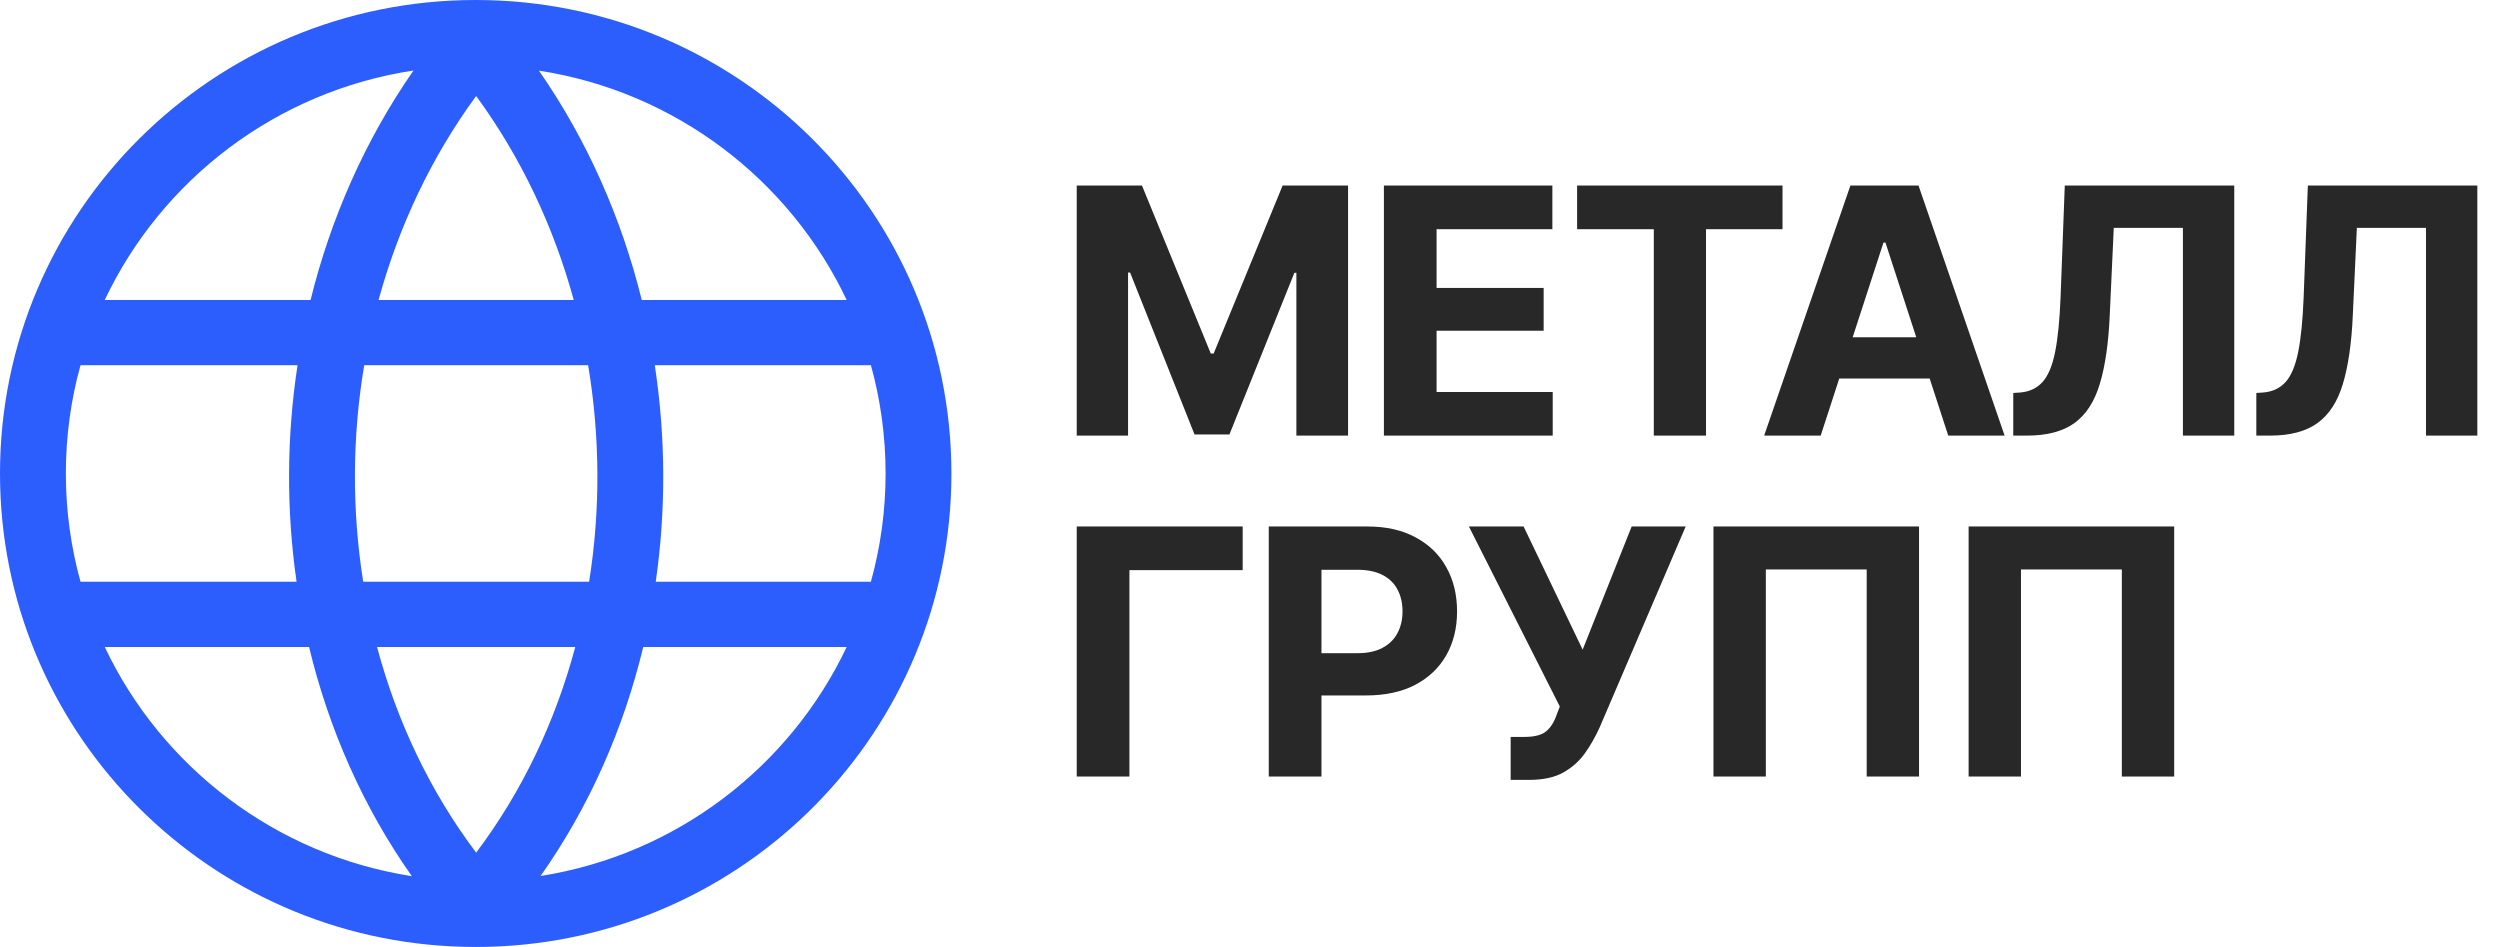
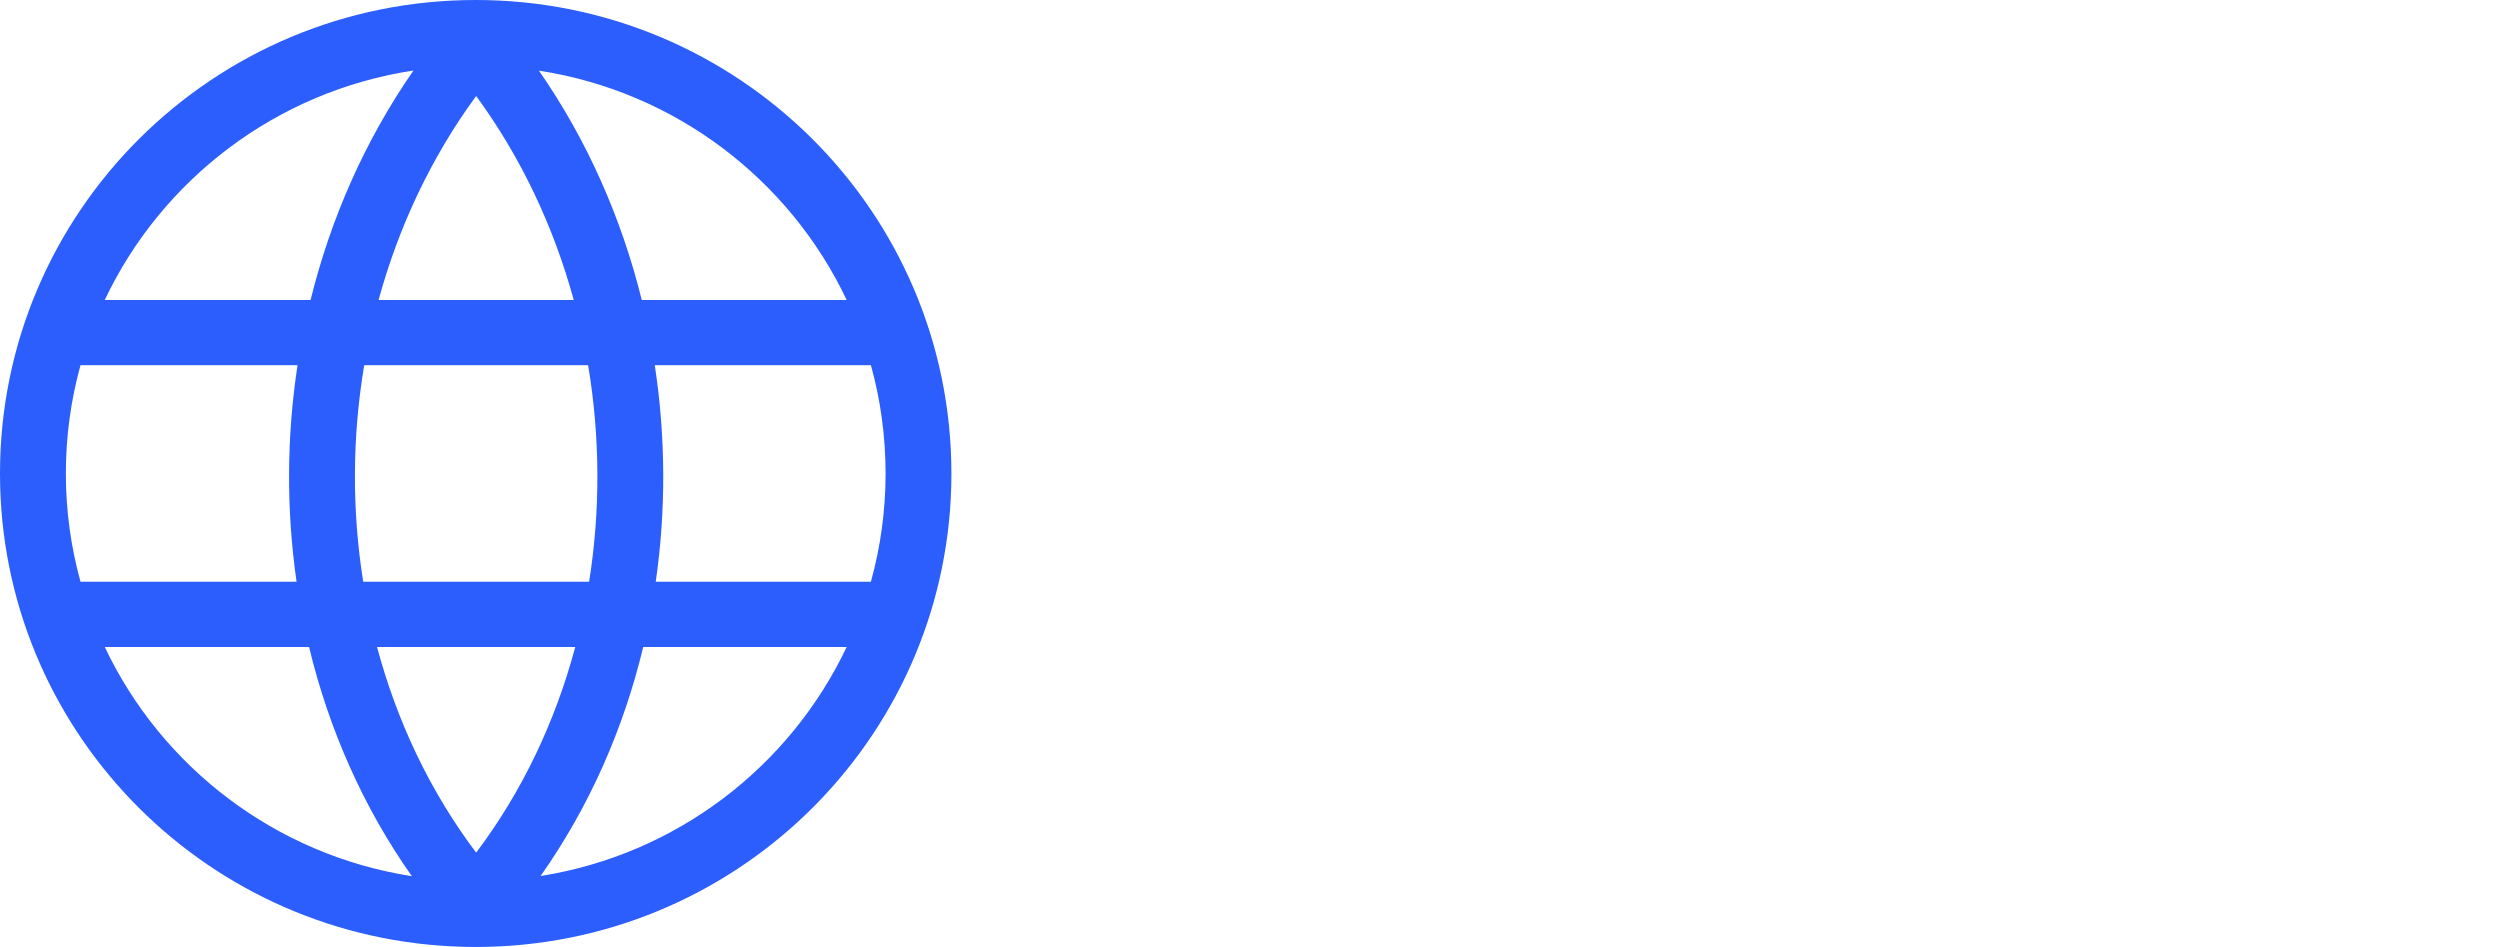
<svg xmlns="http://www.w3.org/2000/svg" width="132" height="50" viewBox="0 0 132 50" fill="none">
-   <path d="M56.851 9.798H60.297L63.93 18.667H64.081L67.722 9.798H71.178V23H68.449V14.405H68.343L64.914 22.938H63.071L59.668 14.388H59.562V23H56.851V9.798ZM73.07 23V9.798H81.965V12.102H75.852V15.203H81.505V17.462H75.852V20.696H81.983V23H73.07ZM83.272 12.102V9.798H94.117V12.102H90.077V23H87.321V12.102H83.272ZM96.133 23H93.147L97.701 9.798H101.298L105.844 23H102.867L99.553 12.81H99.447L96.133 23ZM95.956 17.808H103.017V19.987H95.956V17.808ZM106.3 23V20.749L106.681 20.723C107.159 20.681 107.546 20.498 107.842 20.174C108.137 19.849 108.359 19.326 108.506 18.605C108.654 17.879 108.751 16.904 108.799 15.681L109.02 9.798H117.969V23H115.258V12.031H111.607L111.395 16.638C111.33 18.115 111.156 19.323 110.872 20.262C110.594 21.195 110.148 21.887 109.534 22.335C108.92 22.779 108.084 23 107.027 23H106.3ZM119.134 23V20.749L119.515 20.723C119.994 20.681 120.381 20.498 120.676 20.174C120.971 19.849 121.193 19.326 121.34 18.605C121.488 17.879 121.586 16.904 121.633 15.681L121.854 9.798H130.803V23H128.092V12.031H124.442L124.229 16.638C124.164 18.115 123.99 19.323 123.706 20.262C123.429 21.195 122.983 21.887 122.368 22.335C121.754 22.779 120.918 23 119.861 23H119.134ZM65.614 27.798V30.102H59.633V41H56.851V27.798H65.614ZM66.991 41V27.798H72.192C73.191 27.798 74.041 27.99 74.744 28.374C75.453 28.752 75.993 29.278 76.366 29.951C76.744 30.624 76.933 31.401 76.933 32.281C76.933 33.156 76.744 33.926 76.366 34.594C75.987 35.261 75.438 35.784 74.718 36.162C74.003 36.534 73.137 36.72 72.121 36.72H68.808V34.488H71.669C72.207 34.488 72.65 34.393 72.999 34.204C73.353 34.015 73.616 33.755 73.787 33.424C73.964 33.093 74.053 32.712 74.053 32.281C74.053 31.838 73.964 31.454 73.787 31.13C73.616 30.799 73.353 30.542 72.999 30.359C72.644 30.175 72.198 30.084 71.661 30.084H69.773V41H66.991ZM79.763 41.177V38.909H80.481C81.013 38.909 81.397 38.812 81.633 38.617C81.875 38.416 82.061 38.123 82.191 37.739L82.359 37.305L77.557 27.798H80.446L83.564 34.301L86.152 27.798H89.005L84.459 38.413C84.241 38.897 83.981 39.352 83.68 39.777C83.378 40.197 82.995 40.536 82.528 40.796C82.067 41.05 81.473 41.177 80.747 41.177H79.763ZM101.325 27.798V41H98.561V30.066H93.236V41H90.471V27.798H101.325ZM114.797 27.798V41H112.033V30.066H106.708V41H103.943V27.798H114.797Z" fill="#282828" />
  <path d="M25.117 0C38.989 0 50.234 11.193 50.234 25L50.227 25.645C49.882 39.154 38.772 50 25.117 50L24.469 49.991C11.112 49.654 0.347 38.94 0.008 25.645L0 25C0 11.193 11.245 6.15639e-05 25.117 0ZM5.531 34.16C8.531 40.494 14.545 45.142 21.745 46.262C19.163 42.599 17.357 38.476 16.319 34.16H5.531ZM33.963 34.16C32.926 38.472 31.122 42.592 28.543 46.253C35.719 45.118 41.711 40.479 44.704 34.16H33.963ZM19.908 34.16C20.951 38.065 22.692 41.769 25.141 45.02C27.589 41.769 29.331 38.065 30.374 34.16H19.908ZM4.25 19.284C3.747 21.105 3.477 23.021 3.477 25C3.477 26.979 3.748 28.896 4.251 30.717H15.659C15.114 26.937 15.132 23.069 15.71 19.284H4.25ZM34.572 19.284C35.15 23.069 35.169 26.937 34.623 30.717H45.984C46.488 28.896 46.759 26.979 46.759 25C46.759 23.021 46.489 21.105 45.985 19.284H34.572ZM19.23 19.284C18.595 23.064 18.577 26.946 19.178 30.717H31.105C31.706 26.946 31.687 23.064 31.053 19.284H19.23ZM21.832 3.723C14.593 4.819 8.542 9.48 5.53 15.841H16.398C17.463 11.527 19.278 7.399 21.832 3.723ZM28.456 3.73C31.007 7.404 32.82 11.53 33.885 15.841H44.705C41.7 9.496 35.672 4.841 28.456 3.73ZM25.141 5.069C22.761 8.316 21.042 11.987 19.988 15.841H30.294C29.24 11.987 27.52 8.317 25.141 5.069Z" fill="#2C5DFD" />
</svg>